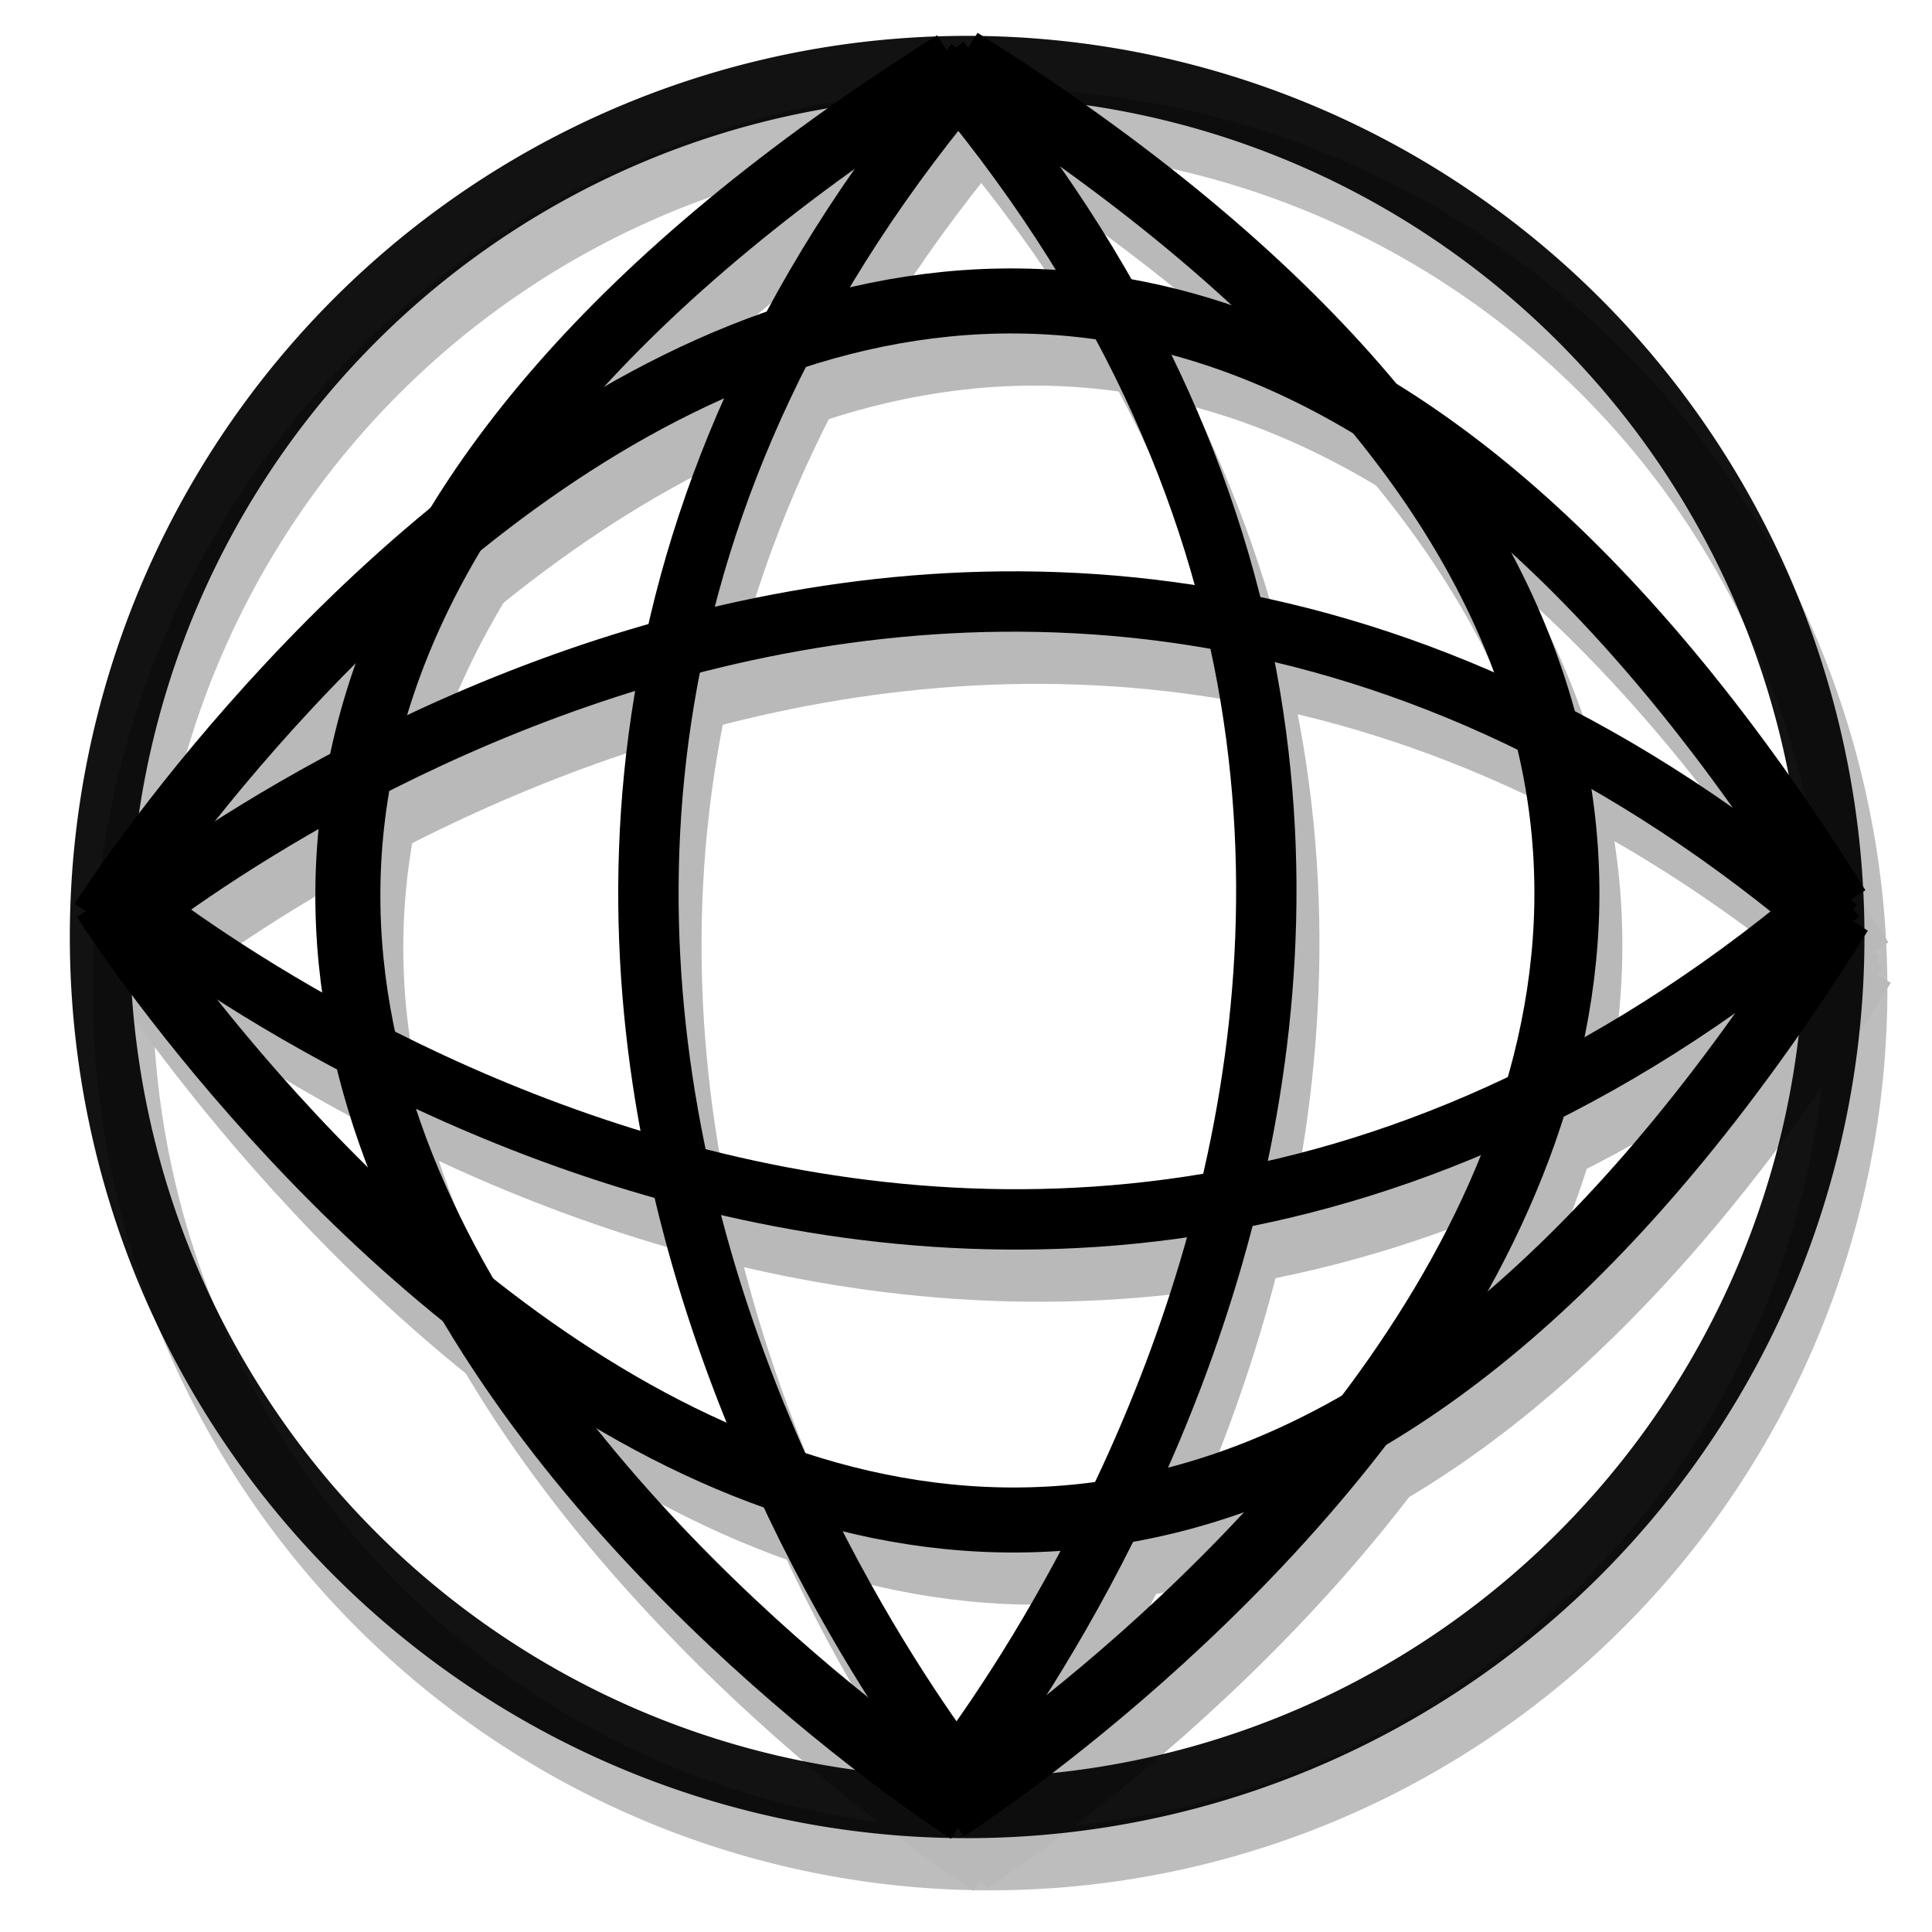
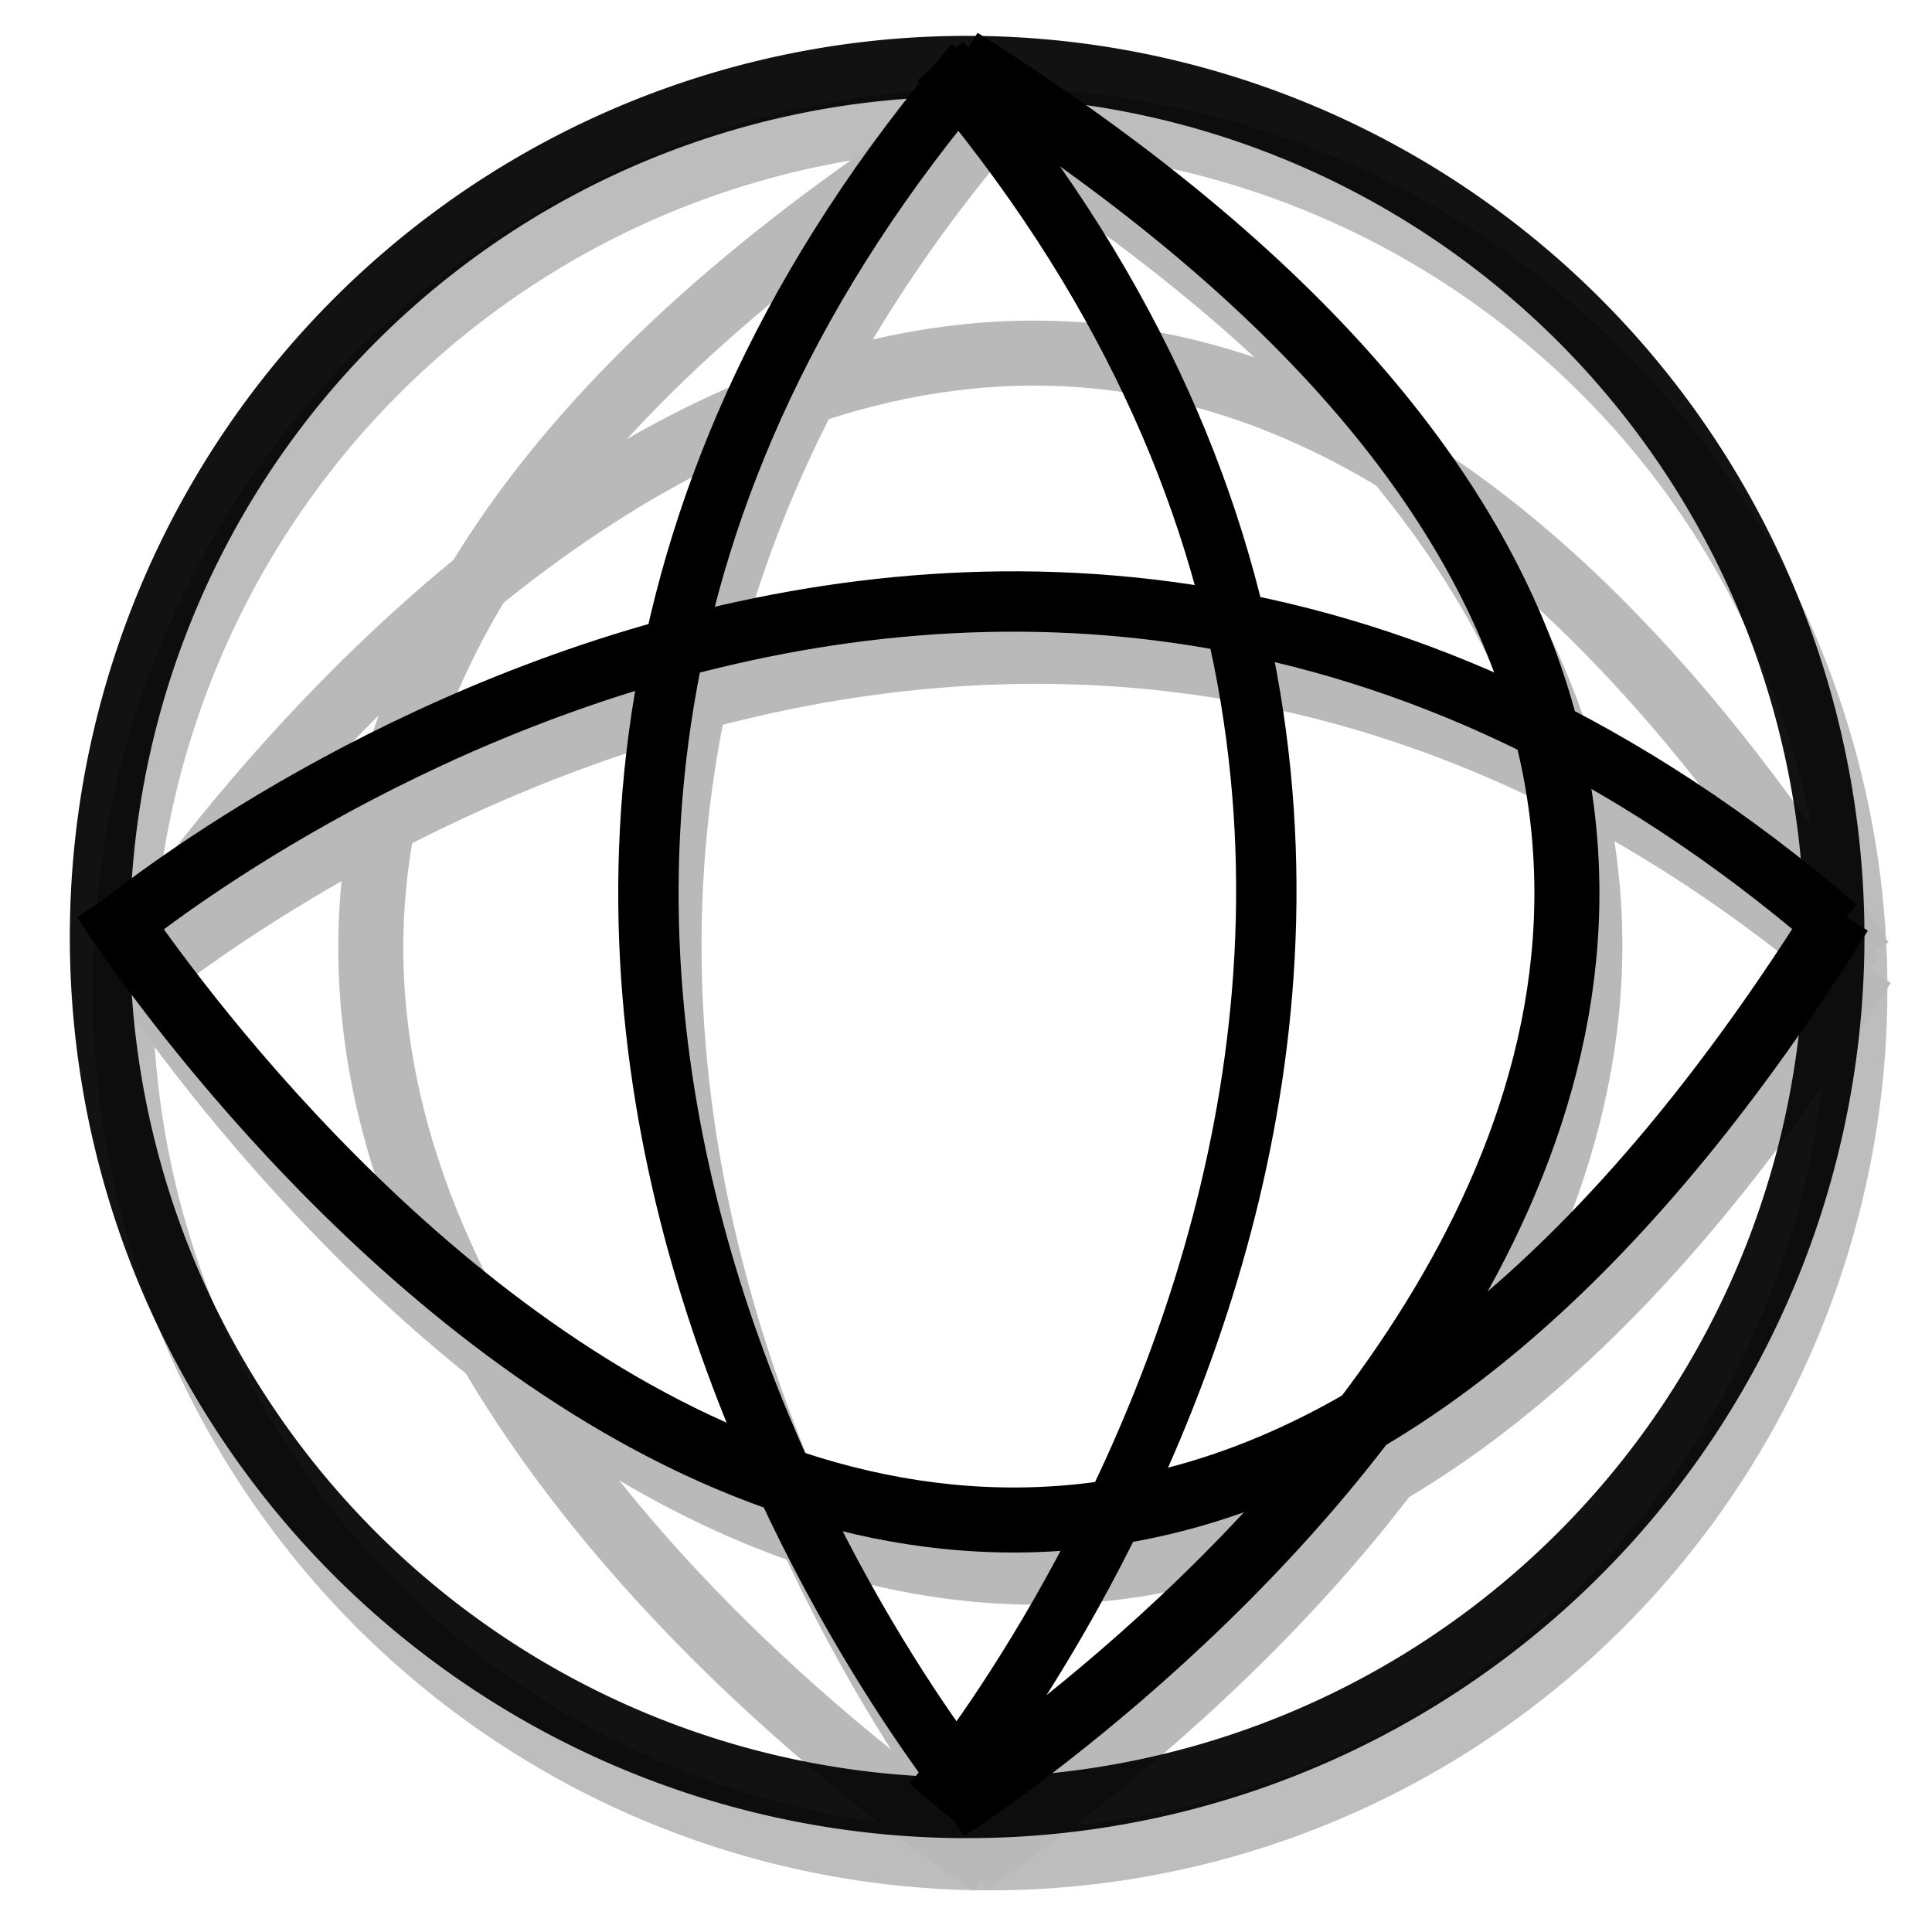
<svg xmlns="http://www.w3.org/2000/svg" xmlns:ns1="http://sodipodi.sourceforge.net/DTD/sodipodi-0.dtd" xmlns:ns2="http://www.inkscape.org/namespaces/inkscape" version="1.0" id="svg2" ns1:version="0.32" ns2:version="0.46" width="32" height="32" ns1:docname="geographic.svg" ns2:output_extension="org.inkscape.output.svg.inkscape">
  <g id="g3277" transform="translate(1.1,1.264)" style="stroke:#b9b9b9;stroke-opacity:1">
    <path transform="matrix(0.928,0,0,0.939,0.785,0.509)" d="M 31.12,15.56 A 15.48,15.36 0 1 1 0.16,15.56 A 15.48,15.36 0 1 1 31.12,15.56 z" ns1:ry="15.36" ns1:rx="15.48" ns1:cy="15.56" ns1:cx="15.64" id="path3279" style="opacity:0.926;fill:#171717;fill-opacity:0;fill-rule:nonzero;stroke:#b9b9b9;stroke-width:1.071;stroke-linecap:butt;stroke-linejoin:round;stroke-miterlimit:4;stroke-dasharray:none;stroke-dashoffset:0;stroke-opacity:1" ns1:type="arc" />
    <g id="g3281" style="stroke:#b9b9b9;stroke-opacity:1">
      <path style="fill:none;fill-rule:evenodd;stroke:#b9b9b9;stroke-width:1;stroke-linecap:butt;stroke-linejoin:miter;stroke-miterlimit:4;stroke-dasharray:none;stroke-opacity:1" d="M 15.422,0.654 C 3.195,14.932 15.546,29.506 15.546,29.506" id="path3283" ns1:nodetypes="cc" />
      <path style="fill:none;fill-rule:evenodd;stroke:#b9b9b9;stroke-width:1.077px;stroke-linecap:butt;stroke-linejoin:miter;stroke-opacity:1" d="M 15.089,0.639 C -7.651,14.972 15.319,29.601 15.319,29.601" id="path3285" ns1:nodetypes="cc" />
-       <path style="fill:none;fill-rule:evenodd;stroke:#b9b9b9;stroke-width:1;stroke-linecap:butt;stroke-linejoin:miter;stroke-miterlimit:4;stroke-dasharray:none;stroke-opacity:1" d="M 14.852,0.614 C 27.079,14.892 14.728,29.466 14.728,29.466" id="path3287" ns1:nodetypes="cc" />
      <path style="fill:none;fill-rule:evenodd;stroke:#b9b9b9;stroke-width:1.077px;stroke-linecap:butt;stroke-linejoin:miter;stroke-opacity:1" d="M 15.185,0.599 C 37.926,14.932 14.956,29.561 14.956,29.561" id="path3289" ns1:nodetypes="cc" />
    </g>
    <g transform="matrix(0,1,-0.993,0,30.36,-0.457)" id="g3291" style="stroke:#b9b9b9;stroke-opacity:1">
      <path style="fill:none;fill-rule:evenodd;stroke:#b9b9b9;stroke-width:1;stroke-linecap:butt;stroke-linejoin:miter;stroke-miterlimit:4;stroke-dasharray:none;stroke-opacity:1" d="M 15.422,0.654 C 3.195,14.932 15.546,29.506 15.546,29.506" id="path3293" ns1:nodetypes="cc" />
      <path style="fill:none;fill-rule:evenodd;stroke:#b9b9b9;stroke-width:1.077px;stroke-linecap:butt;stroke-linejoin:miter;stroke-opacity:1" d="M 15.089,0.639 C -7.651,14.972 15.319,29.601 15.319,29.601" id="path3295" ns1:nodetypes="cc" />
-       <path style="fill:none;fill-rule:evenodd;stroke:#b9b9b9;stroke-width:1;stroke-linecap:butt;stroke-linejoin:miter;stroke-miterlimit:4;stroke-dasharray:none;stroke-opacity:1" d="M 14.852,0.614 C 27.079,14.892 14.728,29.466 14.728,29.466" id="path3297" ns1:nodetypes="cc" />
      <path style="fill:none;fill-rule:evenodd;stroke:#b9b9b9;stroke-width:1.077px;stroke-linecap:butt;stroke-linejoin:miter;stroke-opacity:1" d="M 15.185,0.599 C 37.926,14.932 14.956,29.561 14.956,29.561" id="path3299" ns1:nodetypes="cc" />
    </g>
  </g>
  <defs id="defs13">
    <ns2:perspective ns1:type="inkscape:persp3d" ns2:vp_x="0 : 526.18109 : 1" ns2:vp_y="0 : 1000 : 0" ns2:vp_z="744.09448 : 526.18109 : 1" ns2:persp3d-origin="372.04724 : 350.78739 : 1" id="perspective17" />
  </defs>
  <ns1:namedview ns2:window-height="986" ns2:window-width="1680" ns2:pageshadow="2" ns2:pageopacity="0.0" guidetolerance="10.0" gridtolerance="10.0" objecttolerance="10.0" borderopacity="1.0" bordercolor="#666666" pagecolor="#ffffff" id="base" showgrid="false" ns2:zoom="25" ns2:cx="9.06" ns2:cy="16.15568" ns2:window-x="0" ns2:window-y="0" ns2:current-layer="svg2" />
  <rect x="674598" y="1046995" width="375942" height="375108" id="rect4" />
  <rect x="674599" y="1046736" width="375942" height="375108" id="rect6" />
  <rect x="674599" y="1046736" width="375942" height="375108" id="rect8" />
  <rect x="313420" y="236536" width="375942" height="375108" id="rect10" />
  <g id="g3264" transform="translate(0.72,0.4)">
    <path transform="matrix(0.928,0,0,0.939,0.785,0.509)" d="M 31.12,15.56 A 15.48,15.36 0 1 1 0.16,15.56 A 15.48,15.36 0 1 1 31.12,15.56 z" ns1:ry="15.36" ns1:rx="15.48" ns1:cy="15.56" ns1:cx="15.64" id="path2468" style="opacity:0.926;fill:#171717;fill-opacity:0;fill-rule:nonzero;stroke:#000000;stroke-width:1.071;stroke-linecap:butt;stroke-linejoin:round;stroke-miterlimit:4;stroke-dasharray:none;stroke-dashoffset:0;stroke-opacity:1" ns1:type="arc" />
    <g id="g3248">
      <path style="fill:none;fill-rule:evenodd;stroke:#000000;stroke-width:1;stroke-linecap:butt;stroke-linejoin:miter;stroke-miterlimit:4;stroke-dasharray:none;stroke-opacity:1" d="M 15.422,0.654 C 3.195,14.932 15.546,29.506 15.546,29.506" id="path3240" ns1:nodetypes="cc" />
-       <path style="fill:none;fill-rule:evenodd;stroke:#000000;stroke-width:1.077px;stroke-linecap:butt;stroke-linejoin:miter;stroke-opacity:1" d="M 15.089,0.639 C -7.651,14.972 15.319,29.601 15.319,29.601" id="path3242" ns1:nodetypes="cc" />
      <path style="fill:none;fill-rule:evenodd;stroke:#000000;stroke-width:1;stroke-linecap:butt;stroke-linejoin:miter;stroke-miterlimit:4;stroke-dasharray:none;stroke-opacity:1" d="M 14.852,0.614 C 27.079,14.892 14.728,29.466 14.728,29.466" id="path3244" ns1:nodetypes="cc" />
      <path style="fill:none;fill-rule:evenodd;stroke:#000000;stroke-width:1.077px;stroke-linecap:butt;stroke-linejoin:miter;stroke-opacity:1" d="M 15.185,0.599 C 37.926,14.932 14.956,29.561 14.956,29.561" id="path3246" ns1:nodetypes="cc" />
    </g>
    <g transform="matrix(0,1,-0.993,0,30.36,-0.457)" id="g3254">
      <path style="fill:none;fill-rule:evenodd;stroke:#000000;stroke-width:1;stroke-linecap:butt;stroke-linejoin:miter;stroke-miterlimit:4;stroke-dasharray:none;stroke-opacity:1" d="M 15.422,0.654 C 3.195,14.932 15.546,29.506 15.546,29.506" id="path3256" ns1:nodetypes="cc" />
-       <path style="fill:none;fill-rule:evenodd;stroke:#000000;stroke-width:1.077px;stroke-linecap:butt;stroke-linejoin:miter;stroke-opacity:1" d="M 15.089,0.639 C -7.651,14.972 15.319,29.601 15.319,29.601" id="path3258" ns1:nodetypes="cc" />
-       <path style="fill:none;fill-rule:evenodd;stroke:#000000;stroke-width:1;stroke-linecap:butt;stroke-linejoin:miter;stroke-miterlimit:4;stroke-dasharray:none;stroke-opacity:1" d="M 14.852,0.614 C 27.079,14.892 14.728,29.466 14.728,29.466" id="path3260" ns1:nodetypes="cc" />
      <path style="fill:none;fill-rule:evenodd;stroke:#000000;stroke-width:1.077px;stroke-linecap:butt;stroke-linejoin:miter;stroke-opacity:1" d="M 15.185,0.599 C 37.926,14.932 14.956,29.561 14.956,29.561" id="path3262" ns1:nodetypes="cc" />
    </g>
  </g>
</svg>